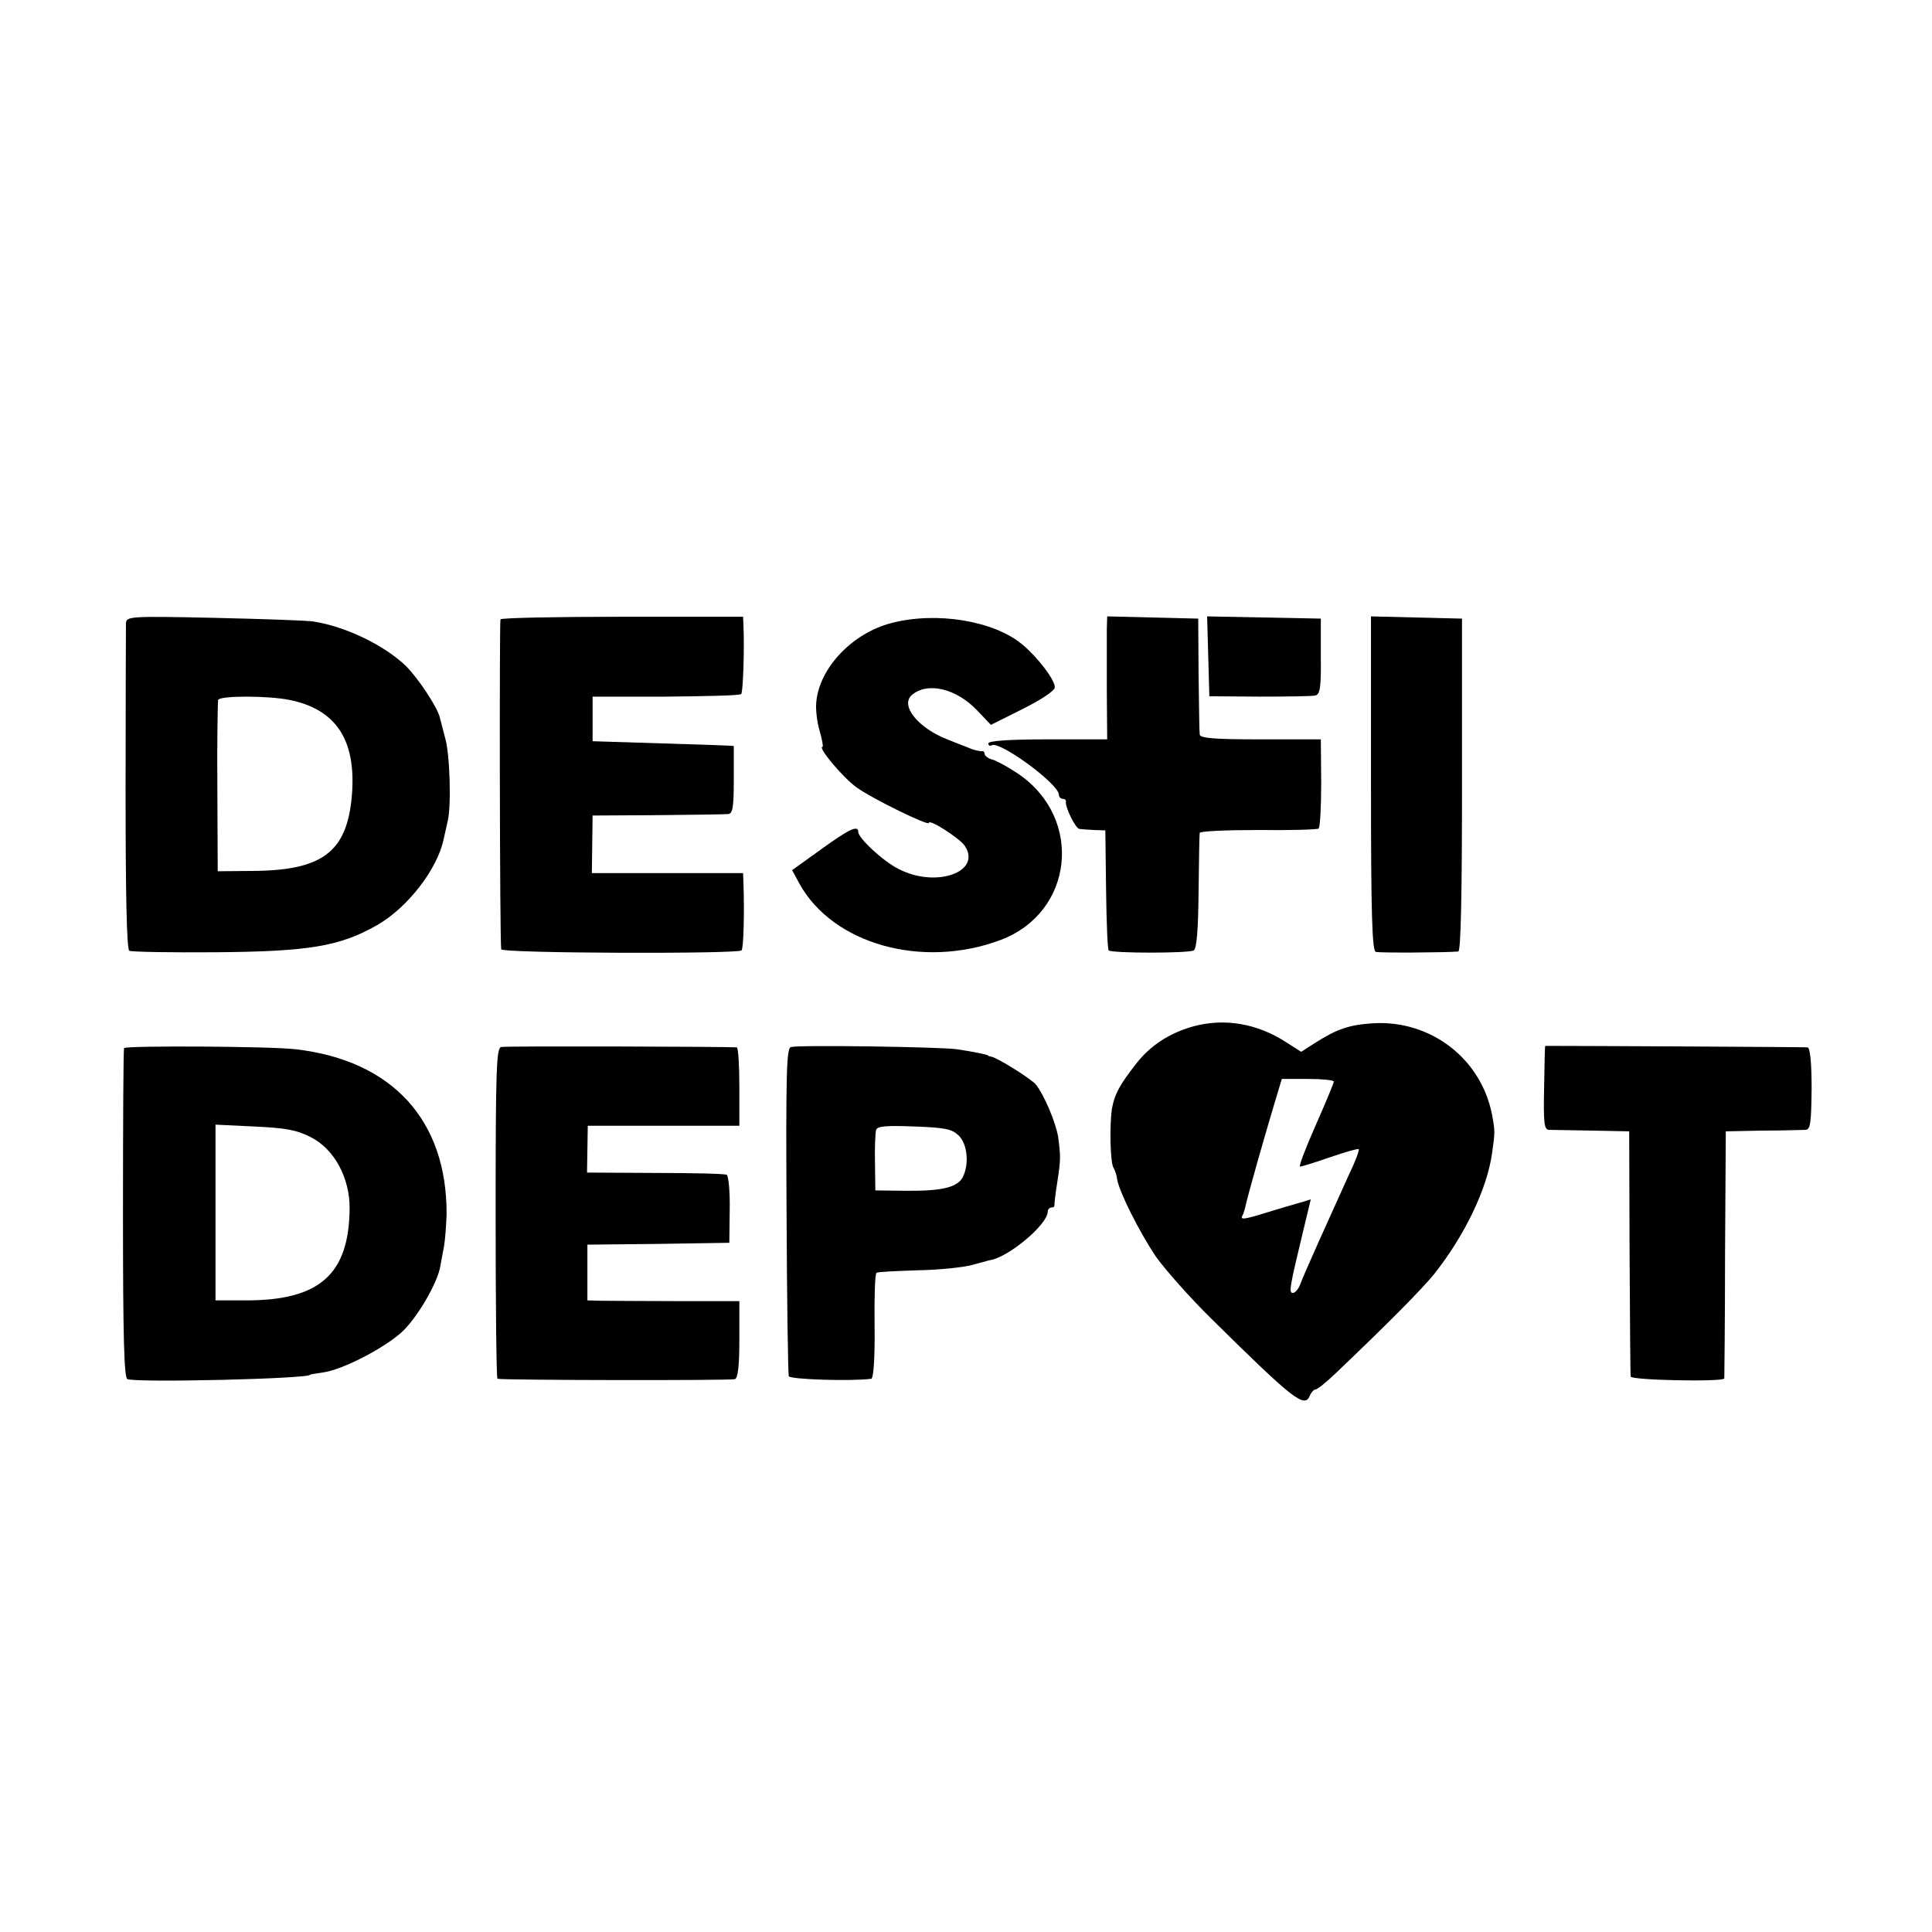
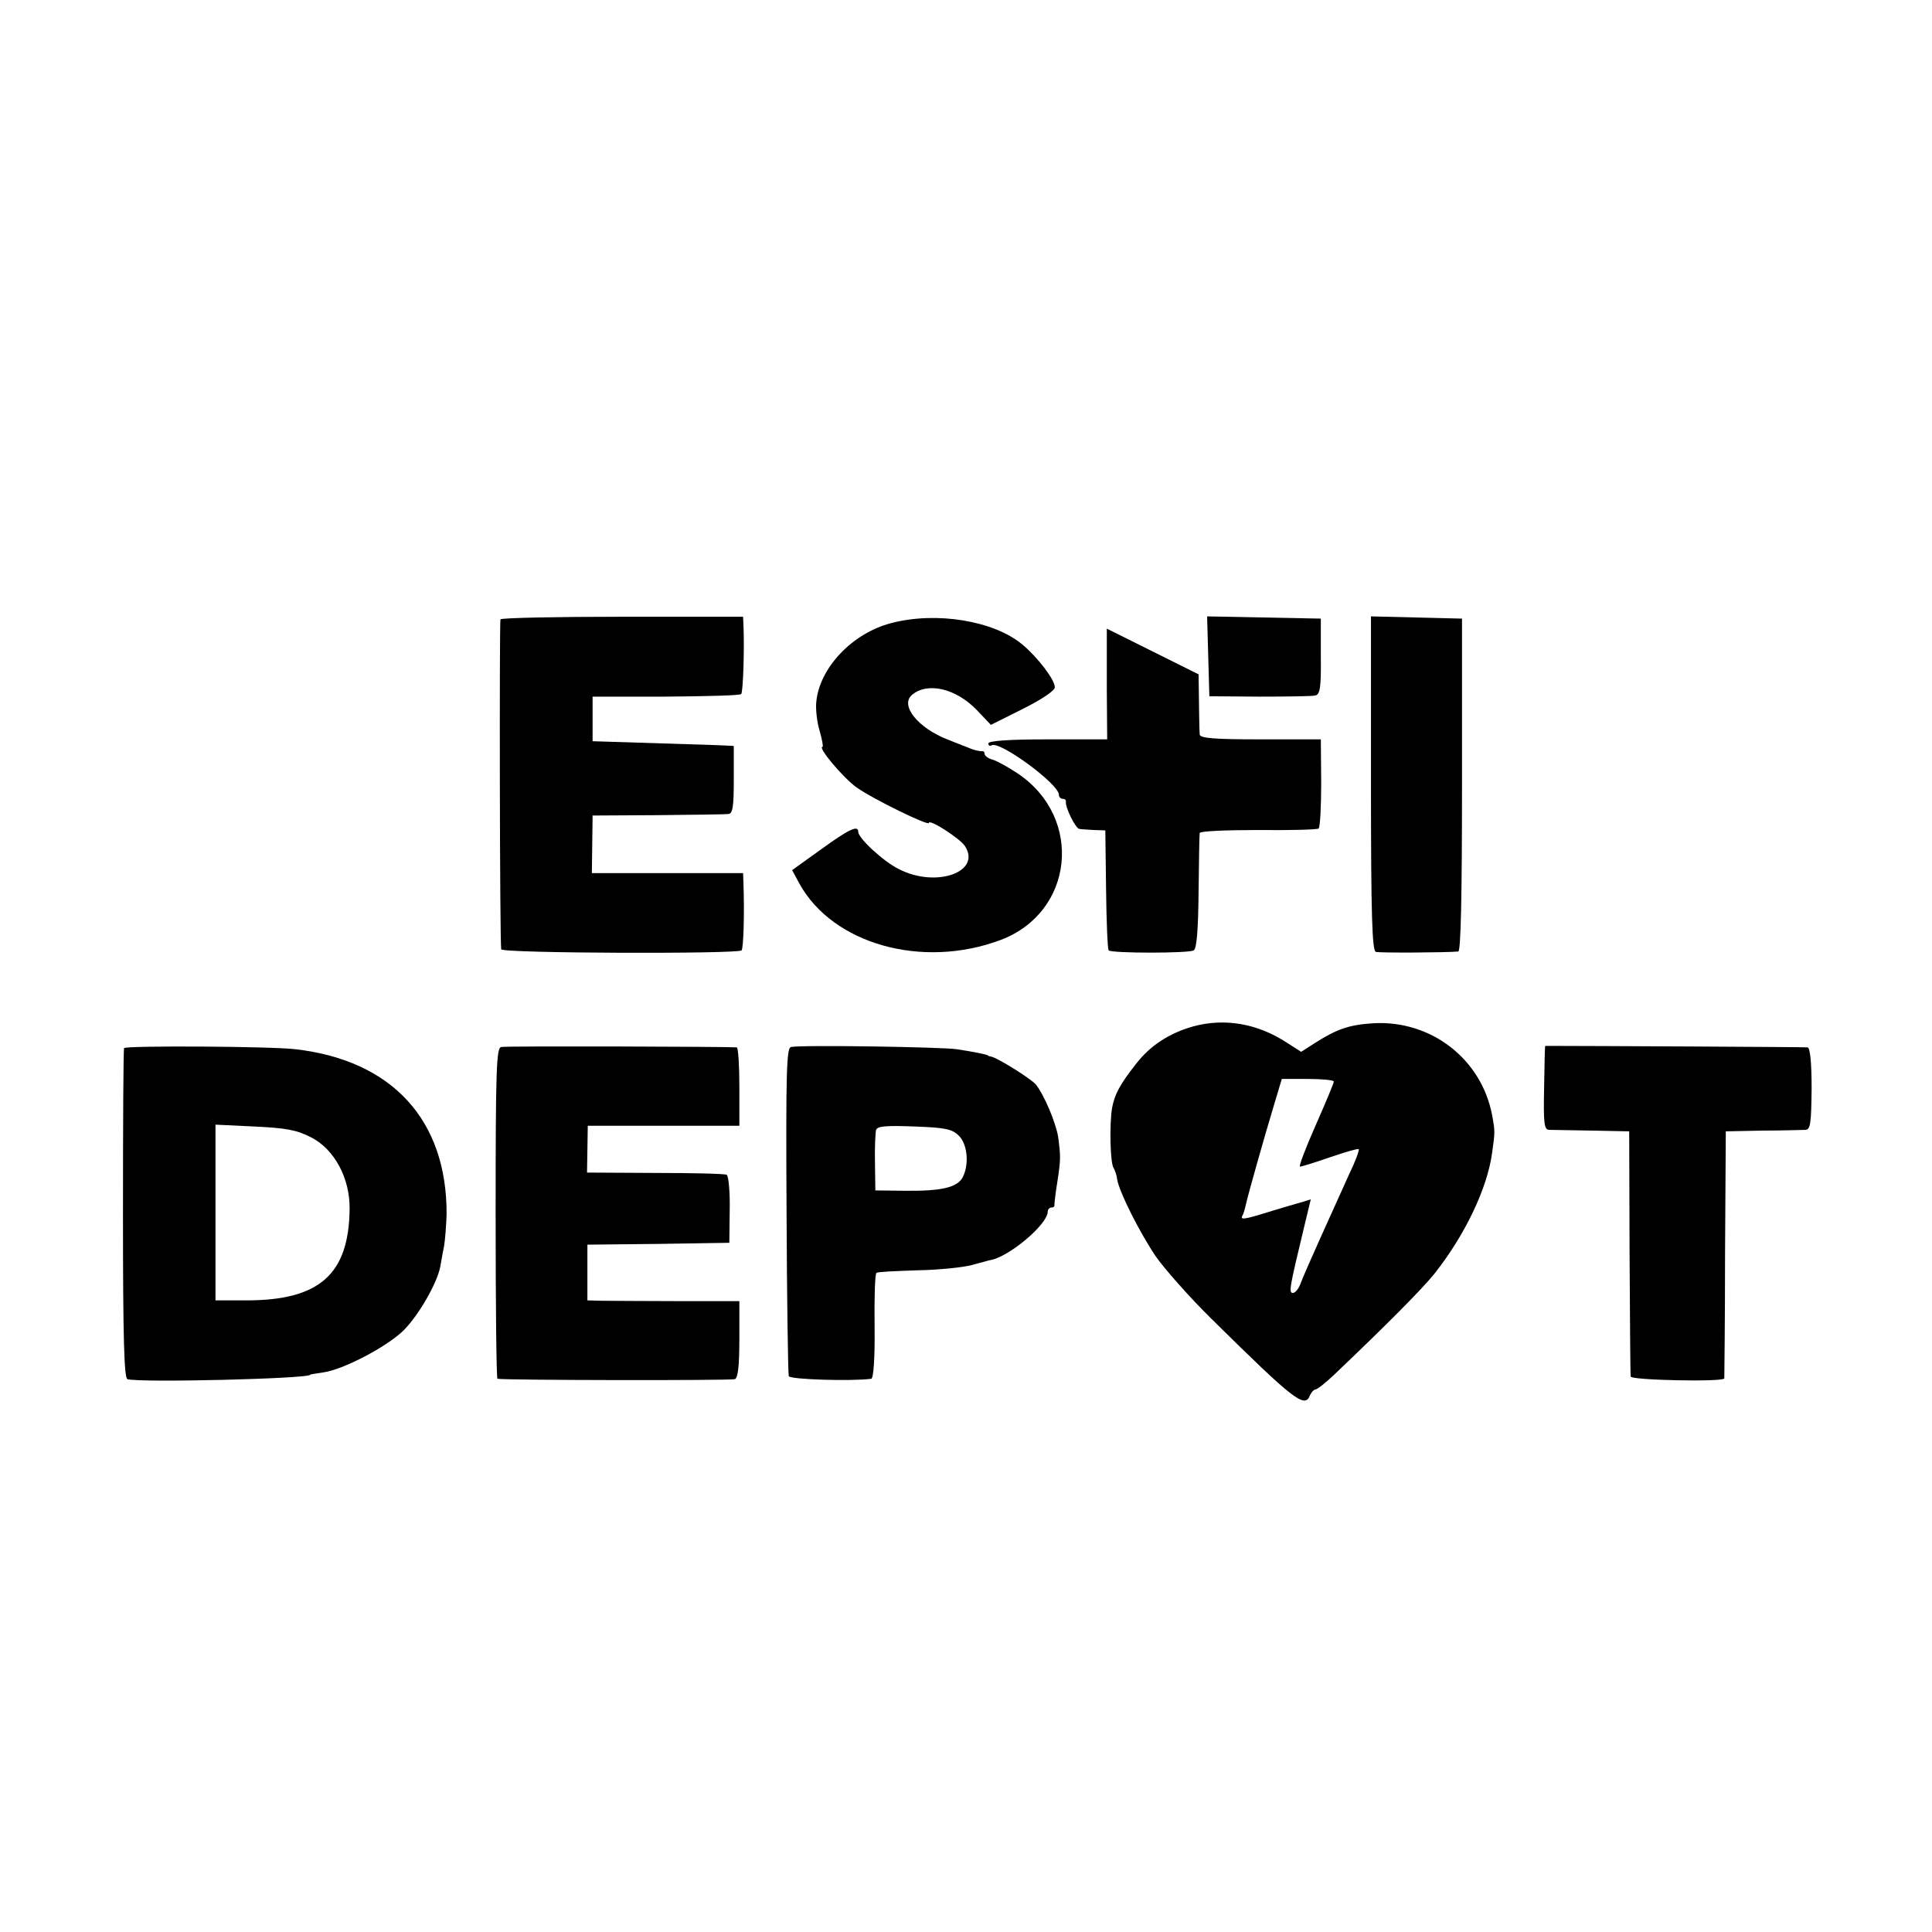
<svg xmlns="http://www.w3.org/2000/svg" version="1.0" width="520pt" height="520pt" viewBox="0 0 520 520" preserveAspectRatio="xMidYMid meet">
  <g transform="translate(0,520) scale(0.1,-0.1)" fill="#000000" stroke="none">
-     <path d="M339 3523 c0 -10 -1 -211 -1 -447 0 -283 3 -430 10 -435 5 -3 111 -5 234 -4 250 2 333 16 433 73 82 47 162 150 179 231 3 13 8 35 11 49 10 41 6 181 -7 224 -6 23 -12 47 -14 54 -5 26 -58 106 -91 139 -58 56 -161 106 -248 120 -16 3 -137 7 -267 10 -226 5 -238 4 -239 -14z m441 -207 c122 -25 176 -104 168 -244 -10 -160 -73 -213 -258 -216 l-104 -1 -1 225 c-1 124 1 230 2 236 4 12 134 12 193 0z" />
    <path d="M1347 3533 c-3 -7 -2 -862 2 -888 1 -11 636 -13 647 -3 5 6 8 96 5 181 l-1 27 -203 0 -204 0 1 77 1 78 175 1 c96 1 182 2 190 3 12 1 15 18 15 91 0 50 0 91 0 92 0 1 -85 4 -190 7 l-190 6 0 60 0 60 197 0 c109 1 200 3 203 7 5 5 9 122 6 186 l-1 22 -324 0 c-179 0 -326 -3 -329 -7z" />
    <path d="M2399 3523 c-105 -27 -194 -121 -202 -213 -2 -19 2 -54 9 -77 7 -24 10 -43 8 -43 -15 0 55 -83 91 -109 43 -31 195 -105 195 -96 0 12 83 -41 97 -62 46 -70 -78 -114 -178 -62 -41 20 -109 83 -109 100 0 19 -24 8 -100 -47 l-78 -56 20 -37 c90 -162 330 -230 541 -151 197 74 224 327 48 447 -25 17 -56 34 -68 38 -13 3 -23 11 -23 16 0 5 -3 8 -7 7 -5 0 -17 2 -28 6 -11 5 -39 15 -63 25 -81 31 -131 93 -97 121 42 35 118 17 174 -41 l38 -40 86 43 c50 25 86 49 86 58 1 19 -45 80 -87 115 -76 64 -231 90 -353 58z" />
-     <path d="M2979 3508 c0 -18 0 -93 0 -165 l1 -133 -160 0 c-106 0 -160 -4 -160 -11 0 -5 4 -8 9 -5 21 13 181 -104 181 -133 0 -6 5 -11 10 -11 6 0 9 -3 9 -7 -3 -15 26 -73 36 -74 5 -1 24 -2 40 -3 l30 -1 2 -159 c1 -87 4 -161 7 -164 9 -8 216 -8 229 0 8 5 12 56 13 158 1 82 2 154 3 158 0 5 71 8 157 8 86 -1 159 1 163 4 4 3 7 58 7 123 l-1 117 -162 0 c-123 0 -163 3 -164 13 -1 6 -2 80 -3 162 l-1 150 -122 3 -123 3 -1 -33z" />
+     <path d="M2979 3508 c0 -18 0 -93 0 -165 l1 -133 -160 0 c-106 0 -160 -4 -160 -11 0 -5 4 -8 9 -5 21 13 181 -104 181 -133 0 -6 5 -11 10 -11 6 0 9 -3 9 -7 -3 -15 26 -73 36 -74 5 -1 24 -2 40 -3 l30 -1 2 -159 c1 -87 4 -161 7 -164 9 -8 216 -8 229 0 8 5 12 56 13 158 1 82 2 154 3 158 0 5 71 8 157 8 86 -1 159 1 163 4 4 3 7 58 7 123 l-1 117 -162 0 c-123 0 -163 3 -164 13 -1 6 -2 80 -3 162 z" />
    <path d="M3252 3433 l3 -107 135 -1 c74 0 142 1 150 3 13 3 16 21 15 105 l0 102 -153 3 -153 3 3 -108z" />
    <path d="M3690 3091 c0 -350 3 -450 13 -453 10 -3 188 -2 222 1 7 1 10 156 10 449 l0 447 -122 3 -123 3 0 -450z" />
    <path d="M3210 2437 c-63 -18 -114 -51 -152 -100 -44 -56 -58 -82 -65 -120 -7 -44 -5 -146 4 -160 4 -7 9 -21 10 -32 6 -34 59 -140 104 -207 24 -34 91 -110 150 -168 223 -220 251 -242 265 -205 4 8 10 15 14 15 5 0 28 18 52 41 144 137 234 228 269 271 82 104 142 229 155 325 8 57 8 58 0 102 -29 151 -164 255 -318 247 -66 -4 -99 -15 -160 -54 l-36 -23 -39 25 c-78 51 -167 67 -253 43z m380 -148 c0 -4 -22 -57 -49 -118 -27 -61 -46 -111 -42 -111 4 0 40 11 80 25 41 14 75 24 78 22 2 -3 -9 -33 -26 -68 -48 -106 -122 -269 -131 -295 -5 -13 -14 -24 -20 -24 -12 0 -9 15 29 173 l19 79 -22 -7 c-11 -3 -25 -7 -31 -9 -5 -1 -34 -10 -64 -19 -61 -19 -74 -21 -67 -9 3 5 7 19 10 33 7 30 47 172 75 265 l21 70 70 0 c38 0 70 -3 70 -7z" />
    <path d="M334 2379 c-2 -3 -3 -204 -3 -447 0 -333 3 -441 12 -444 29 -10 492 1 492 12 0 1 15 3 34 6 54 7 172 69 217 113 41 41 91 128 99 172 2 13 7 38 10 54 3 17 6 56 7 87 1 253 -146 414 -407 444 -68 8 -456 10 -461 3z m503 -240 c63 -32 105 -110 104 -193 -2 -176 -81 -246 -278 -246 l-83 0 0 236 0 237 104 -5 c85 -4 114 -9 153 -29z" />
    <path d="M1349 2382 c-13 -2 -15 -61 -15 -447 0 -245 2 -446 5 -446 17 -4 628 -5 639 -1 8 3 12 34 12 107 l0 103 -167 0 c-93 0 -185 1 -205 1 l-37 1 0 75 0 75 191 2 191 3 1 88 c1 49 -3 91 -8 95 -5 3 -92 5 -193 5 l-183 1 1 63 1 63 204 0 204 0 0 105 c0 58 -3 105 -7 106 -21 2 -621 4 -634 1z" />
    <path d="M2129 2382 c-12 -2 -14 -67 -12 -439 1 -240 4 -441 6 -447 4 -9 168 -14 222 -7 6 1 10 54 9 141 -1 77 1 142 5 144 3 3 53 5 111 7 58 1 123 8 145 14 22 6 44 12 48 13 49 6 157 96 157 131 0 6 5 11 10 11 6 0 9 3 8 8 0 4 3 32 8 62 9 59 9 67 2 120 -6 38 -38 114 -60 141 -12 15 -105 73 -120 75 -5 1 -9 2 -10 4 -4 2 -36 9 -83 16 -40 6 -418 12 -446 6z m452 -239 c23 -23 28 -77 10 -112 -15 -27 -56 -37 -155 -36 l-80 1 -1 74 c-1 41 1 81 3 89 4 10 27 12 104 9 83 -3 101 -7 119 -25z" />
    <path d="M4159 2385 c-1 0 -2 -51 -3 -112 -2 -96 0 -113 13 -114 9 0 61 -1 116 -2 l100 -2 1 -325 c1 -179 2 -330 3 -335 1 -10 250 -15 252 -5 0 3 2 154 2 335 l2 330 100 2 c55 0 107 2 115 2 13 1 15 20 16 111 0 70 -4 110 -11 111 -7 1 -597 4 -706 4z" />
  </g>
</svg>